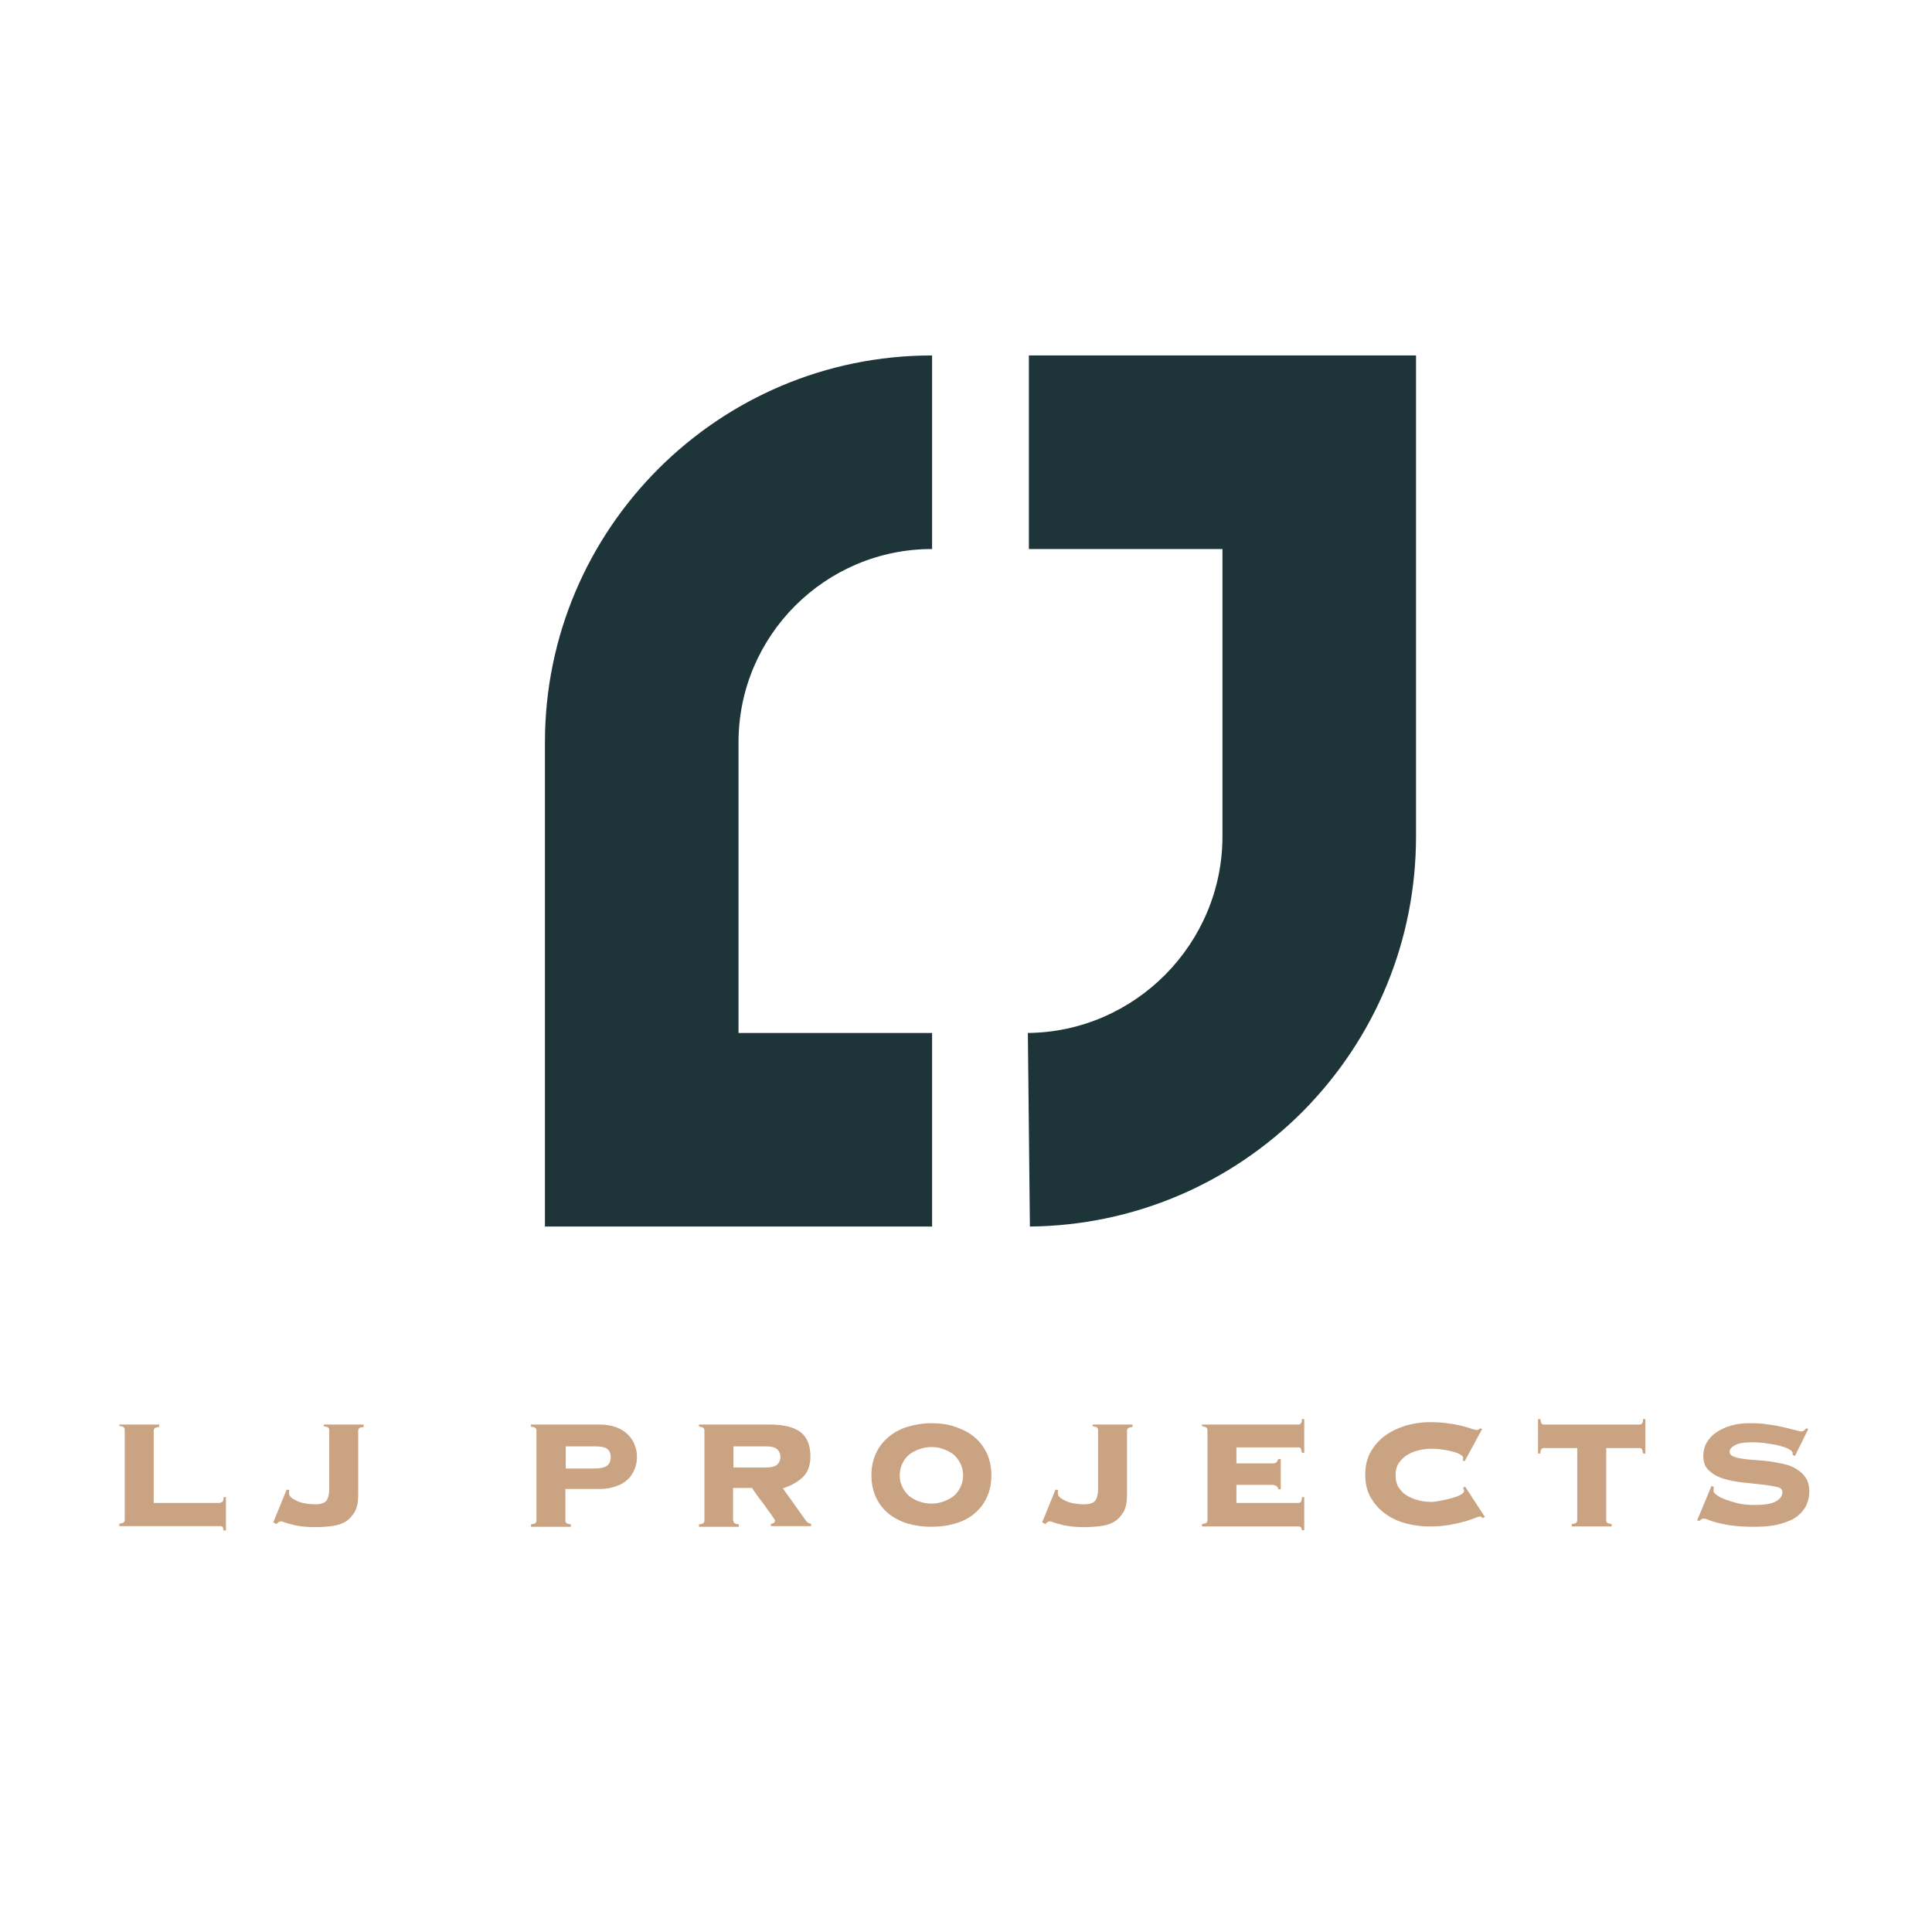
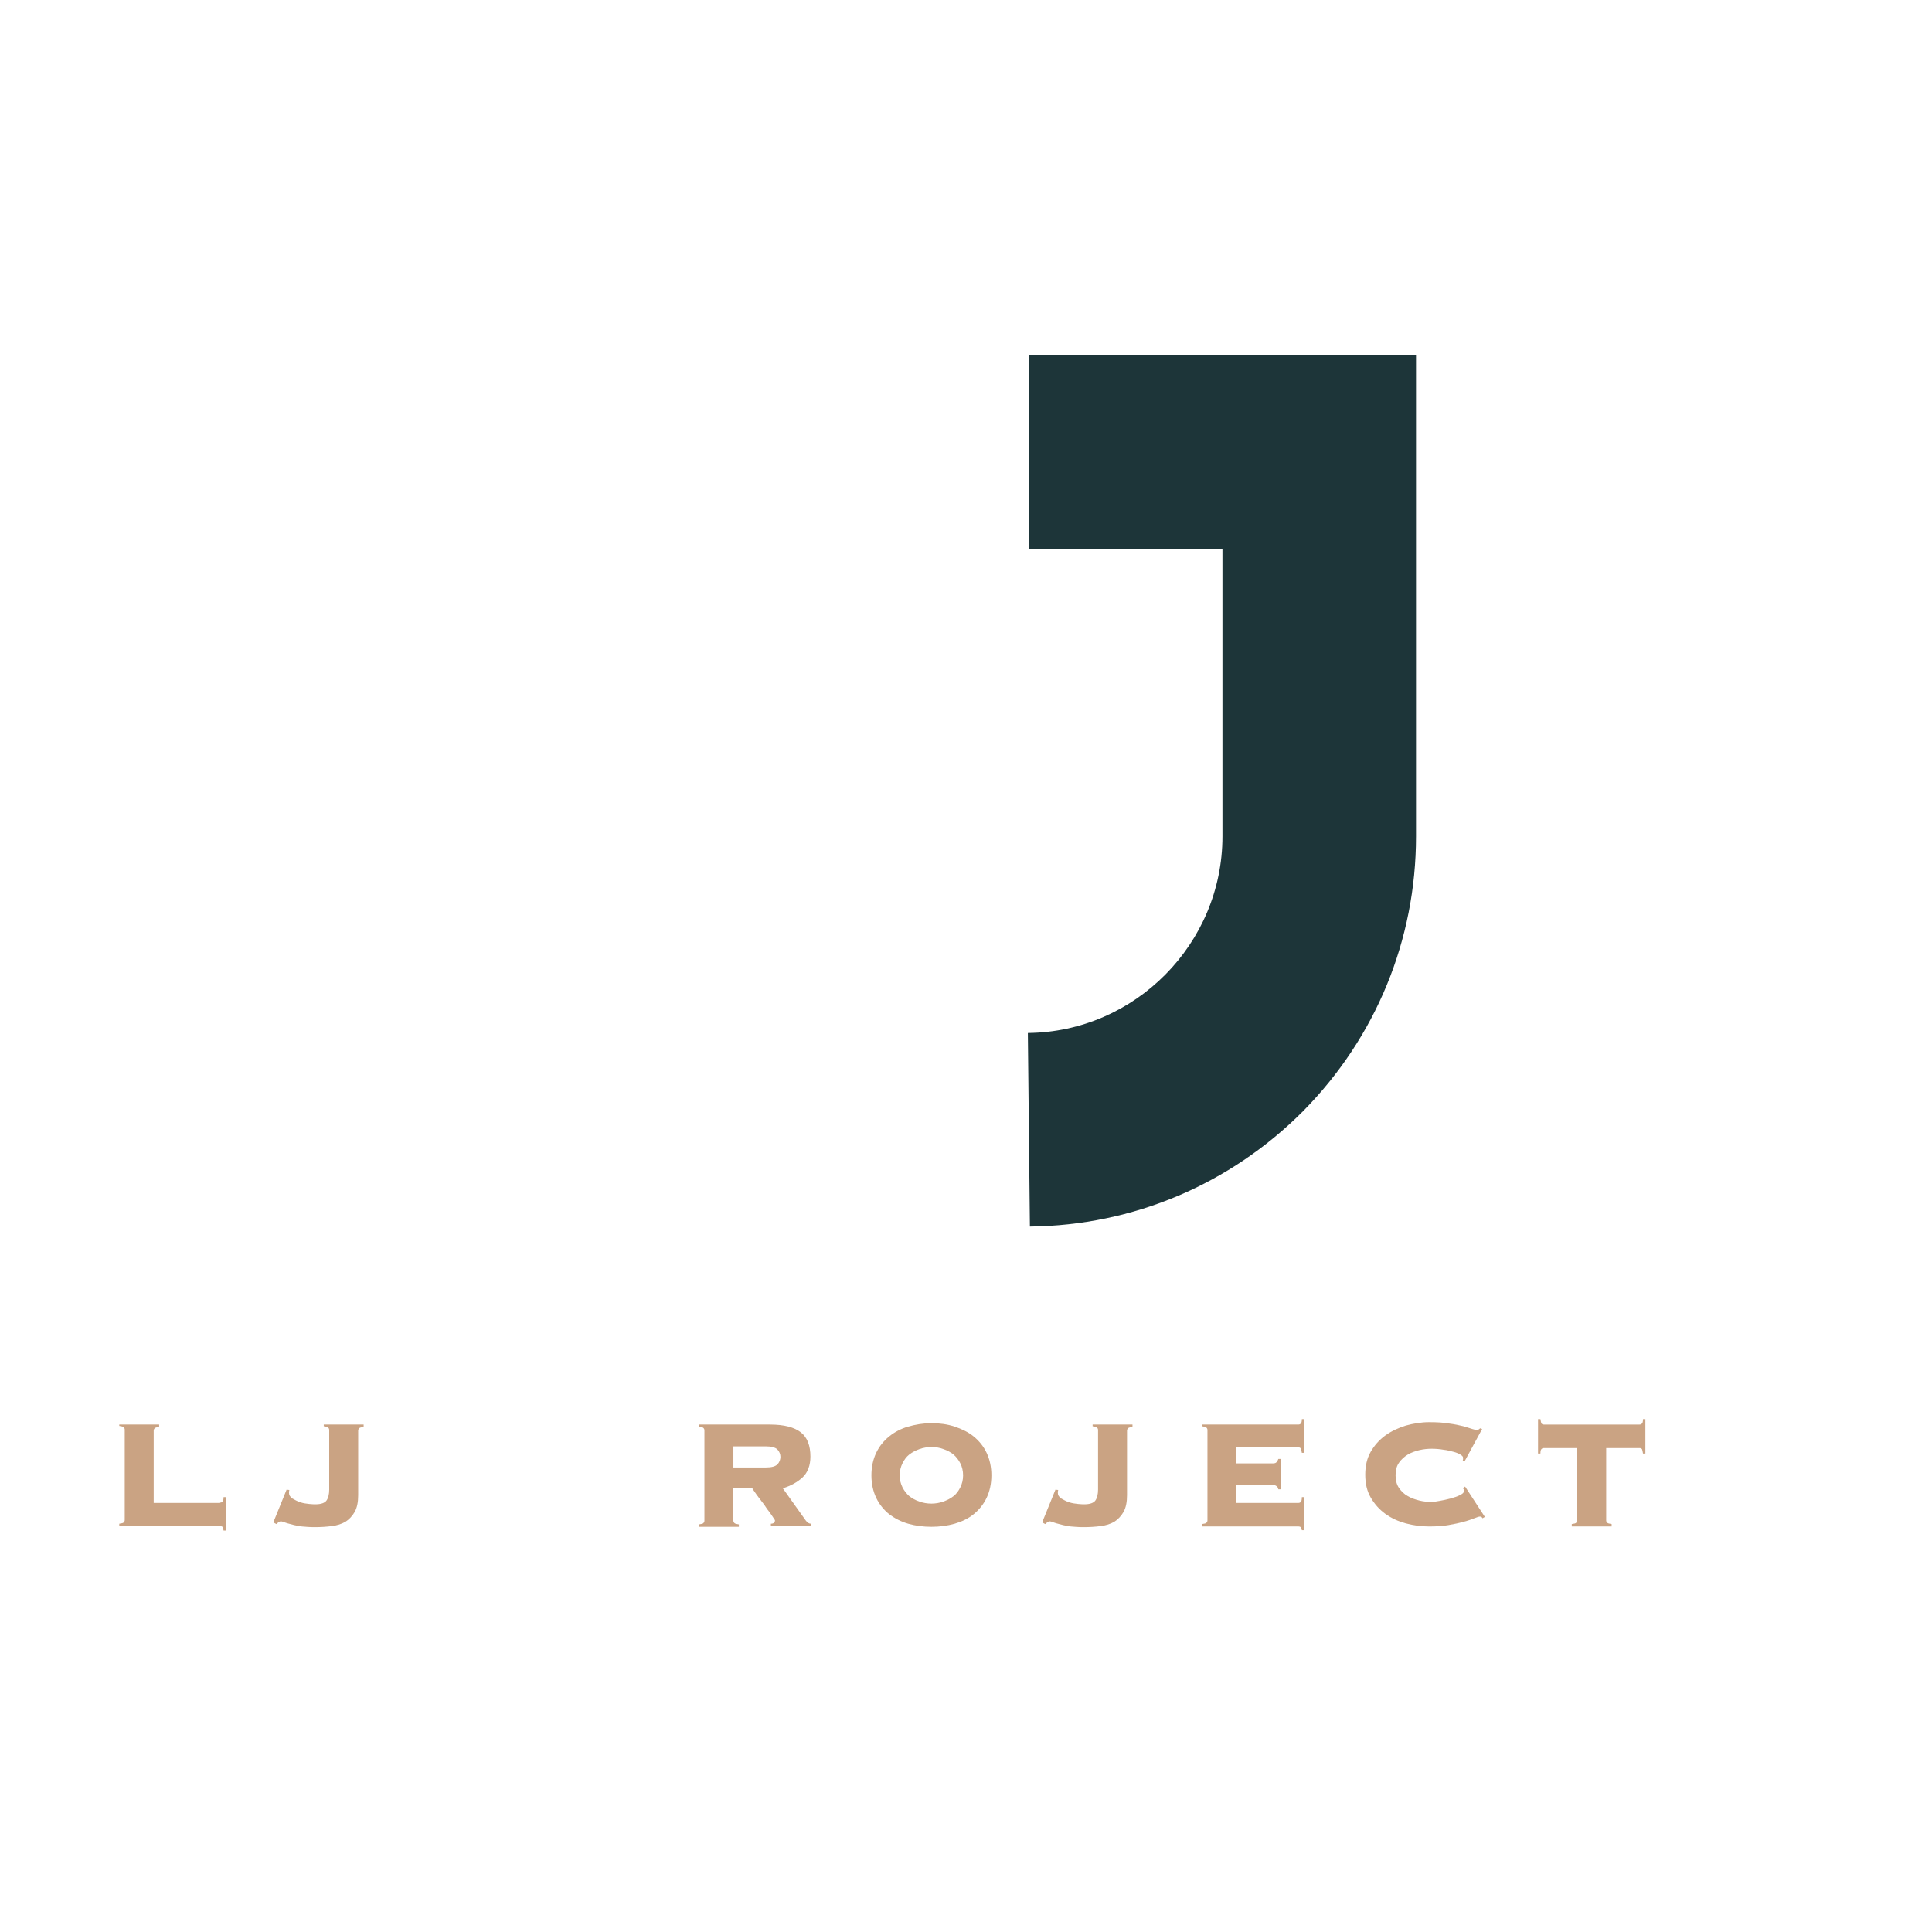
<svg xmlns="http://www.w3.org/2000/svg" version="1.1" id="Calque_1" x="0px" y="0px" viewBox="0 0 566.9 566.9" style="enable-background:new 0 0 566.9 566.9;" xml:space="preserve">
  <style type="text/css">
	.st0{fill:#1D3539;}
	.st1{fill:#CAA383;}
</style>
  <g>
    <g>
      <g>
-         <path class="st0" d="M273.5,359.9H159.9V217.8c0-62.6,50.9-113.5,113.5-113.5h0.1v56.8h-0.1c-31.2,0-56.7,25.4-56.7,56.7v85.3     h56.8V359.9z" />
-       </g>
+         </g>
      <g>
        <path class="st0" d="M302.2,359.9l-0.6-56.8c31.5-0.3,57.1-26.2,57.1-57.7v-84.3h-56.8v-56.8h113.6v141.1     c0,30.4-11.8,59-33.1,80.6C361,347.5,332.5,359.6,302.2,359.9z" />
      </g>
    </g>
    <g>
      <path class="st1" d="M64.6,440.9c0.3,0,0.5-0.1,0.7-0.3c0.2-0.2,0.3-0.6,0.3-1.3h0.7v9.8h-0.7c-0.1-0.6-0.2-1-0.3-1.1    c-0.2-0.1-0.4-0.2-0.7-0.2H35v-0.7c0.7-0.1,1.2-0.2,1.3-0.4c0.2-0.2,0.3-0.4,0.3-0.7v-26.5c0-0.3-0.1-0.5-0.3-0.7    c-0.2-0.2-0.6-0.3-1.3-0.4V418h11.7v0.7c-0.7,0.1-1.2,0.2-1.3,0.4c-0.2,0.2-0.3,0.4-0.3,0.7v21.2H64.6z" />
      <path class="st1" d="M84.9,437.2c0,0.2-0.1,0.4-0.1,0.5c0,0.2,0,0.3,0,0.3c0,0.7,0.3,1.2,1,1.7c0.7,0.4,1.4,0.8,2.3,1.1    c0.9,0.3,1.7,0.4,2.6,0.5c0.9,0.1,1.5,0.1,1.9,0.1c1.6,0,2.7-0.4,3.2-1.1c0.5-0.7,0.8-1.8,0.8-3.2v-17.5c0-0.3-0.1-0.5-0.3-0.7    c-0.2-0.2-0.6-0.3-1.3-0.4V418h11.7v0.7c-0.7,0.1-1.2,0.2-1.3,0.4c-0.2,0.2-0.3,0.4-0.3,0.7v18.9c0,2-0.3,3.6-1,4.9    c-0.7,1.2-1.6,2.2-2.7,2.9c-1.2,0.7-2.5,1.1-4.1,1.3c-1.6,0.2-3.2,0.3-5,0.3c-1.4,0-2.6-0.1-3.7-0.2c-1.1-0.2-2.1-0.3-3-0.6    c-0.9-0.2-1.5-0.4-2.1-0.6c-0.5-0.2-0.9-0.3-1-0.3c-0.3,0-0.5,0.1-0.7,0.2c-0.1,0.1-0.4,0.3-0.7,0.6l-0.9-0.5l3.9-9.6L84.9,437.2z    " />
-       <path class="st1" d="M165.9,446.2c0,0.3,0.1,0.5,0.3,0.7c0.2,0.2,0.6,0.3,1.3,0.4v0.7h-11.7v-0.7c0.7-0.1,1.2-0.2,1.3-0.4    c0.2-0.2,0.3-0.4,0.3-0.7v-26.5c0-0.3-0.1-0.5-0.3-0.7c-0.2-0.2-0.6-0.3-1.3-0.4V418h20.3c1.8,0,3.4,0.3,4.7,0.8    c1.4,0.5,2.5,1.2,3.4,2.1c0.9,0.9,1.6,1.9,2,3c0.5,1.2,0.7,2.4,0.7,3.6c0,1.2-0.2,2.5-0.7,3.6c-0.5,1.2-1.1,2.2-2,3    c-0.9,0.9-2,1.5-3.4,2c-1.4,0.5-2.9,0.8-4.7,0.8h-10.2V446.2z M174.6,430.9c1.6,0,2.8-0.3,3.5-0.8c0.7-0.5,1.1-1.4,1.1-2.6    c0-1.1-0.4-1.9-1.1-2.4c-0.7-0.5-1.9-0.7-3.5-0.7h-8.6v6.5H174.6z" />
      <path class="st1" d="M215.2,446.2c0,0.3,0.1,0.5,0.3,0.7c0.2,0.2,0.6,0.3,1.3,0.4v0.7h-11.7v-0.7c0.7-0.1,1.2-0.2,1.3-0.4    c0.2-0.2,0.3-0.4,0.3-0.7v-26.5c0-0.3-0.1-0.5-0.3-0.7c-0.2-0.2-0.6-0.3-1.3-0.4V418h20.8c4.2,0,7.2,0.8,9.1,2.3    c1.9,1.5,2.8,3.9,2.8,7.1c0,2.6-0.8,4.7-2.3,6.1s-3.5,2.5-5.8,3.2l6.7,9.4c0.5,0.7,1,1,1.6,1v0.7h-11.8v-0.7c0.8,0,1.2-0.4,1.2-1    c0-0.1-0.2-0.3-0.5-0.8c-0.3-0.5-0.7-1-1.1-1.6c-0.5-0.6-1-1.3-1.5-2.1c-0.5-0.7-1.1-1.4-1.6-2.1c-0.5-0.7-1-1.3-1.3-1.8    c-0.4-0.5-0.6-0.9-0.7-1.1h-5.6V446.2z M224.7,430.6c1.7,0,2.8-0.3,3.4-0.9c0.6-0.6,0.9-1.4,0.9-2.2c0-0.8-0.3-1.6-0.9-2.2    c-0.6-0.6-1.8-0.9-3.4-0.9h-9.5v6.2H224.7z" />
      <path class="st1" d="M273.3,417.6c2.4,0,4.7,0.3,6.8,1c2.1,0.7,4,1.6,5.6,2.9c1.6,1.3,2.9,2.9,3.8,4.8c0.9,1.9,1.4,4.1,1.4,6.6    s-0.5,4.7-1.4,6.6c-0.9,1.9-2.2,3.5-3.8,4.8c-1.6,1.3-3.5,2.2-5.6,2.8c-2.1,0.6-4.4,0.9-6.8,0.9c-2.4,0-4.7-0.3-6.8-0.9    c-2.1-0.6-4-1.6-5.6-2.8c-1.6-1.3-2.9-2.9-3.8-4.8c-0.9-1.9-1.4-4.1-1.4-6.6s0.5-4.7,1.4-6.6c0.9-1.9,2.2-3.5,3.8-4.8    c1.6-1.3,3.5-2.3,5.6-2.9C268.6,418,270.9,417.6,273.3,417.6z M273.3,424.6c-1.2,0-2.4,0.2-3.5,0.6c-1.1,0.4-2.1,0.9-3,1.6    c-0.9,0.7-1.5,1.6-2,2.6c-0.5,1-0.8,2.2-0.8,3.5c0,1.3,0.3,2.5,0.8,3.5c0.5,1,1.2,1.9,2,2.6c0.9,0.7,1.8,1.2,3,1.6    c1.1,0.4,2.3,0.6,3.5,0.6c1.2,0,2.4-0.2,3.5-0.6c1.1-0.4,2.1-0.9,3-1.6c0.9-0.7,1.5-1.6,2-2.6c0.5-1,0.8-2.2,0.8-3.5    c0-1.3-0.3-2.5-0.8-3.5c-0.5-1-1.2-1.9-2-2.6c-0.9-0.7-1.8-1.2-3-1.6C275.8,424.8,274.6,424.6,273.3,424.6z" />
      <path class="st1" d="M310.5,437.2c0,0.2-0.1,0.4-0.1,0.5c0,0.2,0,0.3,0,0.3c0,0.7,0.3,1.2,1,1.7c0.7,0.4,1.4,0.8,2.3,1.1    c0.9,0.3,1.7,0.4,2.6,0.5c0.9,0.1,1.5,0.1,1.9,0.1c1.6,0,2.7-0.4,3.2-1.1c0.5-0.7,0.8-1.8,0.8-3.2v-17.5c0-0.3-0.1-0.5-0.3-0.7    c-0.2-0.2-0.6-0.3-1.3-0.4V418h11.7v0.7c-0.7,0.1-1.2,0.2-1.3,0.4c-0.2,0.2-0.3,0.4-0.3,0.7v18.9c0,2-0.3,3.6-1,4.9    c-0.7,1.2-1.6,2.2-2.7,2.9c-1.2,0.7-2.5,1.1-4.1,1.3c-1.6,0.2-3.2,0.3-5,0.3c-1.4,0-2.6-0.1-3.7-0.2c-1.1-0.2-2.1-0.3-3-0.6    c-0.9-0.2-1.5-0.4-2.1-0.6c-0.5-0.2-0.9-0.3-1-0.3c-0.3,0-0.5,0.1-0.7,0.2c-0.1,0.1-0.4,0.3-0.7,0.6l-0.9-0.5l3.9-9.6L310.5,437.2    z" />
      <path class="st1" d="M375.1,437c-0.1-0.4-0.2-0.7-0.5-0.9c-0.2-0.2-0.7-0.4-1.2-0.4h-10.6v5.3h18.2c0.3,0,0.5-0.1,0.7-0.3    c0.2-0.2,0.3-0.7,0.3-1.4h0.7v9.7h-0.7c-0.1-0.5-0.2-0.8-0.3-0.9c-0.2-0.1-0.4-0.2-0.7-0.2h-28.3v-0.7c0.7-0.1,1.2-0.2,1.3-0.4    c0.2-0.2,0.3-0.4,0.3-0.7v-26.5c0-0.3-0.1-0.5-0.3-0.7c-0.2-0.2-0.6-0.3-1.3-0.4V418h28.3c0.3,0,0.5-0.1,0.7-0.3    c0.2-0.2,0.3-0.6,0.3-1.3h0.7v9.9h-0.7c-0.1-0.6-0.2-1.1-0.3-1.3c-0.2-0.2-0.4-0.3-0.7-0.3h-18.2v4.7h10.6c0.6,0,1-0.1,1.2-0.4    c0.2-0.2,0.4-0.6,0.5-0.9h0.7v8.9H375.1z" />
      <path class="st1" d="M429.2,428.6c0-0.1,0.1-0.2,0.1-0.4c0-0.1,0-0.3,0-0.5c0-0.3-0.3-0.6-0.8-0.9c-0.5-0.3-1.2-0.6-2-0.8    c-0.9-0.2-1.8-0.5-2.9-0.6c-1.1-0.2-2.3-0.3-3.5-0.3c-1.1,0-2.3,0.1-3.6,0.4c-1.2,0.3-2.4,0.7-3.4,1.3c-1,0.6-1.9,1.4-2.6,2.4    c-0.7,1-1,2.2-1,3.7c0,1.4,0.3,2.7,1,3.7c0.7,1,1.5,1.8,2.6,2.4c1,0.6,2.2,1,3.4,1.3c1.2,0.3,2.4,0.4,3.6,0.4    c0.5,0,1.3-0.1,2.3-0.3c1.1-0.2,2.1-0.4,3.2-0.7c1.1-0.3,2-0.6,2.8-1c0.8-0.4,1.2-0.8,1.2-1.2c0-0.2,0-0.3-0.1-0.5    c-0.1-0.1-0.2-0.2-0.2-0.4l0.6-0.4l5.8,8.9l-0.7,0.4c-0.1-0.2-0.2-0.3-0.3-0.4c-0.1-0.1-0.3-0.1-0.5-0.1c-0.3,0-0.8,0.2-1.6,0.5    c-0.8,0.3-1.8,0.7-3.1,1c-1.3,0.4-2.8,0.7-4.5,1c-1.7,0.3-3.6,0.4-5.7,0.4c-2.3,0-4.5-0.3-6.8-0.9c-2.2-0.6-4.2-1.5-6-2.8    c-1.8-1.3-3.2-2.9-4.3-4.8c-1.1-1.9-1.6-4.1-1.6-6.7c0-2.5,0.5-4.8,1.6-6.7c1.1-1.9,2.5-3.5,4.3-4.8c1.8-1.3,3.8-2.2,6-2.9    c2.2-0.6,4.5-1,6.8-1c2.3,0,4.2,0.1,5.9,0.4c1.6,0.2,3,0.5,4.2,0.8c1.1,0.3,1.9,0.6,2.6,0.8c0.6,0.2,1.1,0.3,1.4,0.3    c0.3,0,0.6-0.2,0.9-0.5l0.6,0.2l-5.1,9.4L429.2,428.6z" />
      <path class="st1" d="M461.2,447.2c0.7-0.1,1.2-0.2,1.3-0.4c0.2-0.2,0.3-0.4,0.3-0.7v-21.2H453c-0.3,0-0.5,0.1-0.7,0.3    c-0.2,0.2-0.3,0.6-0.3,1.3h-0.7v-10.1h0.7c0.1,0.6,0.2,1.1,0.3,1.3c0.2,0.2,0.4,0.3,0.7,0.3h28.1c0.3,0,0.5-0.1,0.7-0.3    c0.2-0.2,0.3-0.6,0.3-1.3h0.7v10.1h-0.7c-0.1-0.6-0.2-1.1-0.3-1.3c-0.2-0.2-0.4-0.3-0.7-0.3h-9.8v21.2c0,0.3,0.1,0.5,0.3,0.7    c0.2,0.2,0.6,0.3,1.3,0.4v0.7h-11.7V447.2z" />
-       <path class="st1" d="M502.9,436.3c-0.1,0.2-0.1,0.6-0.1,1.2c0,0.4,0.3,0.8,1.1,1.3c0.7,0.5,1.6,0.9,2.7,1.3    c1.1,0.4,2.4,0.8,3.8,1.1c1.4,0.3,2.9,0.4,4.4,0.4c2.8,0,4.9-0.3,6.2-1c1.3-0.7,2-1.6,2-2.9c0-0.7-0.6-1.2-1.7-1.4    c-1.2-0.3-2.6-0.5-4.3-0.7c-1.7-0.2-3.6-0.4-5.6-0.6c-2-0.2-3.9-0.6-5.6-1.1c-1.7-0.5-3.2-1.3-4.3-2.4c-1.2-1-1.7-2.5-1.7-4.3    c0-1.4,0.3-2.7,1-3.9c0.7-1.2,1.6-2.2,2.8-3c1.2-0.8,2.6-1.5,4.3-2c1.7-0.5,3.6-0.7,5.7-0.7c1.9,0,3.7,0.1,5.4,0.4    c1.7,0.2,3.1,0.5,4.4,0.8c1.3,0.3,2.4,0.6,3.2,0.8c0.9,0.2,1.5,0.4,1.9,0.4c0.4,0,0.7-0.1,0.9-0.3c0.2-0.2,0.4-0.4,0.6-0.6    l0.6,0.2l-3.9,7.9l-0.7-0.3v-0.6c0-0.3-0.4-0.7-1.1-1.1c-0.7-0.4-1.7-0.7-2.8-1c-1.1-0.3-2.4-0.5-3.8-0.7    c-1.4-0.2-2.8-0.3-4.1-0.3c-2.5,0-4.2,0.3-5.2,0.9c-1,0.6-1.5,1.2-1.5,1.8c0,0.6,0.3,1.1,1,1.4c0.7,0.3,1.6,0.6,2.7,0.7    c1.1,0.2,2.3,0.3,3.7,0.4c1.4,0.1,2.8,0.2,4.3,0.4c1.5,0.2,2.9,0.5,4.3,0.8c1.4,0.3,2.6,0.8,3.7,1.5c1.1,0.7,2,1.5,2.7,2.6    c0.7,1.1,1,2.4,1,4.1c0,1.2-0.3,2.5-0.8,3.7c-0.5,1.2-1.4,2.3-2.6,3.3c-1.2,1-2.9,1.7-4.9,2.3c-2.1,0.6-4.6,0.9-7.7,0.9    c-2.4,0-4.4-0.1-6.2-0.3c-1.7-0.2-3.2-0.5-4.4-0.8c-1.2-0.3-2.2-0.6-2.9-0.9c-0.7-0.3-1.2-0.4-1.6-0.4c-0.2,0-0.4,0.1-0.6,0.2    c-0.2,0.2-0.4,0.3-0.5,0.5l-0.7-0.2l4.2-10.1L502.9,436.3z" />
    </g>
  </g>
</svg>